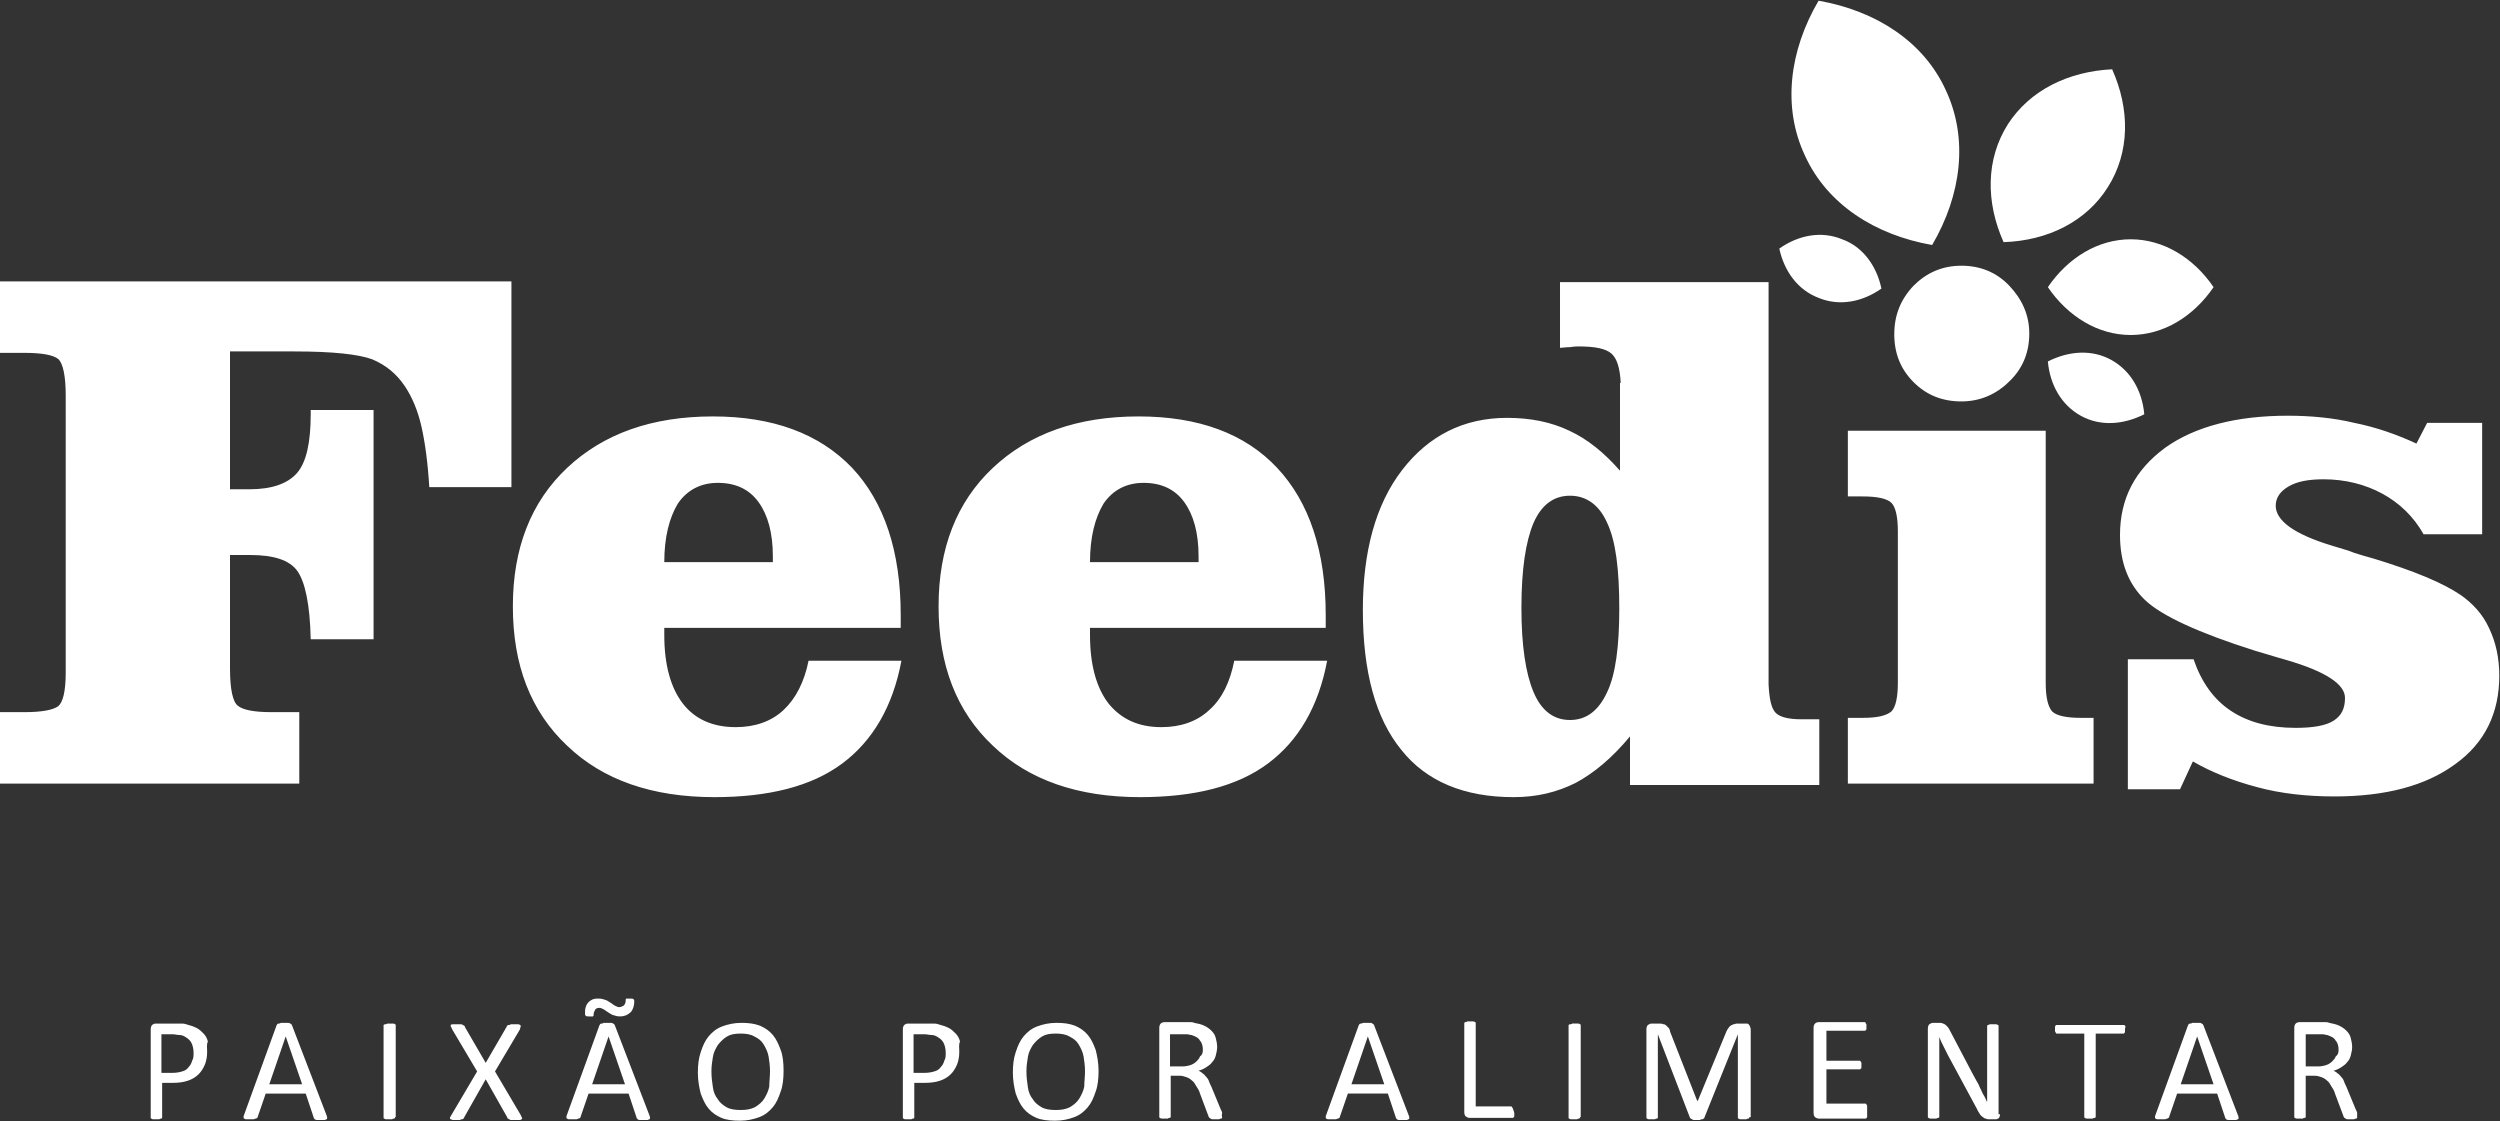
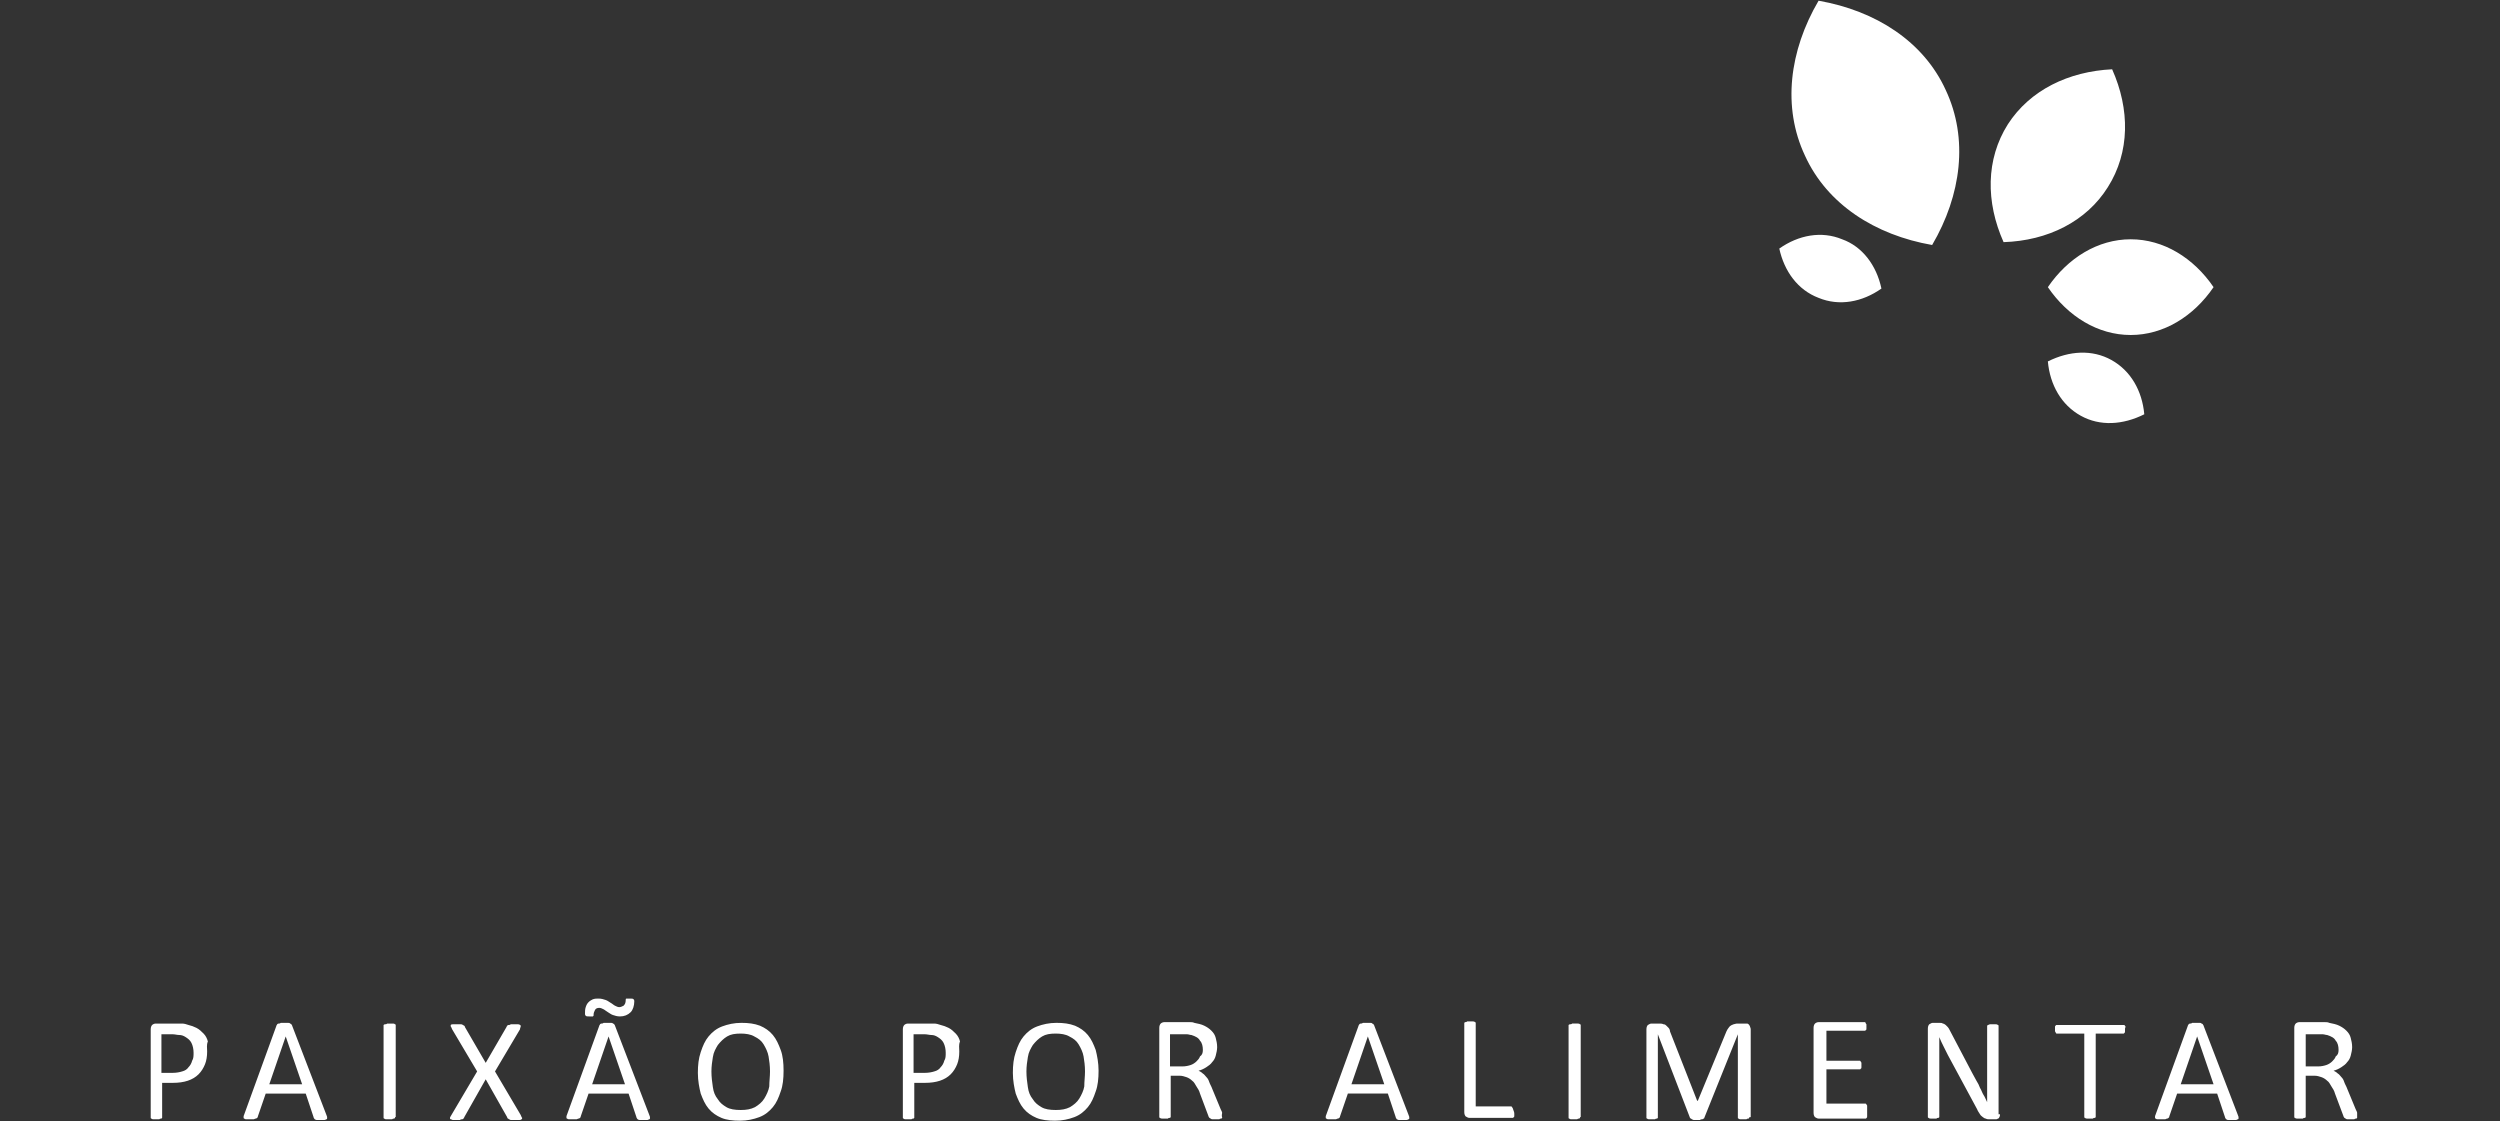
<svg xmlns="http://www.w3.org/2000/svg" viewBox="0 0 350 157" enable-background="new 0 0 350 157">
  <rect x="0" y="0" width="350" height="157" fill="#333333" stroke="none" />
  <style type="text/css">.st0{fill:#6CA0AC;} .st1{fill-rule:evenodd;clip-rule:evenodd;fill:#B1CD49;} .st2{fill:#FFFFFF;} .st3{fill-rule:evenodd;clip-rule:evenodd;fill:#FFFFFF;}</style>
-   <path d="M101.1 288v20.6H93c-.1-2.5-.4-4.5-.8-6-.4-1.6-.9-2.9-1.6-4-.8-1.3-2-2.2-3.3-2.7s-3.9-.8-7.8-.8H73v13.8h2c2.3 0 3.9-.5 4.8-1.6.9-1.1 1.4-3 1.4-5.9v-.4h6.3v22.9h-6.3c-.1-3.5-.5-5.8-1.4-6.8-.8-1-2.4-1.6-4.7-1.6h-2l-.1 11.3c0 2.1.3 3.3.8 3.7.5.4 1.6.6 3.3.6h2.8v7.1H50v-7.1h2.5c1.7 0 2.8-.2 3.3-.6.5-.4.8-1.5.8-3.4v-27.7c0-1.9-.2-3.1-.7-3.6-.5-.4-1.6-.7-3.4-.7H50V288h51.1zM116.3 316.1h10.9v-.5c0-2.3-.5-4.1-1.4-5.4s-2.3-1.9-4.1-1.9c-1.7 0-3 .7-4 2-.9 1.3-1.4 3.3-1.4 5.8M140 326c-.8 4.6-2.8 8-5.9 10.3s-7.4 3.4-12.8 3.4c-6.2 0-11.1-1.7-14.7-5.1s-5.4-8-5.4-13.9c0-5.8 1.8-10.4 5.4-13.9 3.6-3.4 8.5-5.2 14.6-5.2 6 0 10.7 1.7 13.9 5.1 3.2 3.4 4.8 8.3 4.8 14.7v1.3h-23.6v.7c0 3 .6 5.3 1.9 6.8 1.2 1.6 3 2.4 5.3 2.4 1.9 0 3.5-.6 4.8-1.7 1.2-1.1 2.1-2.8 2.5-4.9 0 0 9.2 0 9.2 0zM158.9 316.1h10.9v-.5c0-2.3-.5-4.1-1.4-5.4-.9-1.3-2.3-1.9-4.1-1.9-1.7 0-3 .7-4 2-.9 1.3-1.4 3.3-1.4 5.8m23.7 9.9c-.8 4.6-2.8 8-5.9 10.3-3.1 2.3-7.4 3.4-12.8 3.4-6.2 0-11.1-1.7-14.7-5.1s-5.4-8-5.4-13.9c0-5.8 1.8-10.4 5.4-13.9 3.6-3.4 8.5-5.2 14.6-5.2 6 0 10.7 1.7 13.9 5.1 3.2 3.4 4.8 8.3 4.8 14.7v1.3h-23.6v.7c0 3 .6 5.3 1.9 6.8 1.2 1.6 3 2.4 5.3 2.4 1.9 0 3.5-.6 4.8-1.7 1.2-1.1 2.1-2.8 2.5-4.9 0 0 9.2 0 9.2 0zM211.8 320.7c0-3.9-.4-6.8-1.2-8.6-.8-1.8-2-2.7-3.7-2.7s-2.9.9-3.7 2.7c-.8 1.8-1.2 4.7-1.2 8.5s.4 6.6 1.2 8.4 2 2.8 3.7 2.8c1.6 0 2.9-.9 3.7-2.8.8-1.7 1.2-4.5 1.2-8.3m.2-22.6c0-1.4-.3-2.4-.9-2.9-.6-.5-1.7-.7-3.3-.7-.2 0-.5 0-.9 0s-.7 0-1 0v-6.6h20.8v40.2c0 1.5.3 2.4.7 2.9.4.4 1.3.6 2.6.6h1.8v6.6h-18.9v-4.9c-1.8 2.1-3.6 3.7-5.4 4.6-1.8 1-3.9 1.4-6.2 1.4-4.9 0-8.7-1.6-11.2-4.7-2.5-3.2-3.8-7.8-3.8-14 0-5.9 1.3-10.5 3.9-14 2.6-3.5 6.1-5.2 10.5-5.2 2.3 0 4.4.4 6.2 1.3 1.8.9 3.5 2.2 5 4l.1-8.6zM254.4 328.2c0 1.4.2 2.4.7 2.8.4.4 1.4.7 2.8.7h1.3v6.6h-24.6v-6.6h1.5c1.4 0 2.4-.2 2.8-.7.4-.4.7-1.4.7-2.8V313c0-1.5-.2-2.4-.7-2.8s-1.4-.7-2.8-.7h-1.5v-6.6h19.8v25.3zm-15.2-34.9c0-1.9.6-3.5 2-4.8 1.3-1.3 2.9-2 4.8-2s3.5.7 4.8 2c1.3 1.3 2 2.9 2 4.8s-.7 3.5-2 4.8-2.9 2-4.8 2-3.5-.6-4.8-1.9c-1.3-1.4-2-3-2-4.9zM267.8 338.8h-5.2v-13h6.6c.8 2.3 2 4 3.7 5.2 1.7 1.1 3.9 1.7 6.5 1.7 1.7 0 3-.2 3.8-.7.8-.5 1.2-1.2 1.2-2.3 0-1.4-2-2.6-5.9-3.8-1.3-.4-2.3-.7-3.1-.9-5.7-1.8-9.3-3.5-11-5.1s-2.5-3.7-2.5-6.5c0-3.6 1.5-6.5 4.5-8.7 3-2.2 7.1-3.2 12.3-3.2 2.3 0 4.5.2 6.7.7 2.1.5 4.2 1.2 6.2 2.1l1.1-2.1h5.5v11.2h-5.8c-1-1.8-2.4-3.1-4.1-4.1-1.7-.9-3.7-1.4-5.8-1.4-1.5 0-2.7.2-3.5.7-.9.5-1.3 1.1-1.3 2 0 1.5 1.9 2.8 5.6 4 .9.3 1.7.5 2.2.7s1.1.3 1.9.6c4 1.2 6.9 2.4 8.7 3.6 1.2.8 2.2 1.9 2.9 3.3.7 1.4 1 2.9 1 4.7 0 3.7-1.5 6.7-4.4 8.8s-7 3.2-12.1 3.2c-2.7 0-5.3-.3-7.7-.9s-4.6-1.5-6.4-2.6l-1.6 2.8z" class="st0" />
-   <path d="M271.2 288.6c-2 2.9-5 4.8-8.3 4.8s-6.3-1.9-8.3-4.8c2-2.9 5-4.8 8.3-4.8s6.2 1.8 8.3 4.8M231.8 260.1c5.7 1 10.5 4.1 12.7 8.9 2.3 4.9 1.6 10.5-1.4 15.5-5.7-1-10.5-4.1-12.7-8.9-2.3-5-1.6-10.6 1.4-15.5M261 266.8c1.8 4 1.8 8.3-.4 11.8s-6 5.3-10.4 5.5c-1.8-4-1.8-8.3.4-11.8 2.2-3.4 6-5.3 10.4-5.5M264.2 301.3c-2.1 1.1-4.4 1.2-6.3.1-1.9-1.1-3-3.1-3.3-5.4 2.1-1.1 4.4-1.2 6.3-.1 2 1 3.1 3.1 3.3 5.4M237.9 288.7c-2 1.3-4.2 1.8-6.3 1-2-.8-3.4-2.7-4-4.9 2-1.3 4.2-1.8 6.3-1 2.2.8 3.6 2.6 4 4.9" class="st1" />
-   <path d="M71.6 39.3v28.9H60.1c-.2-3.4-.6-6.3-1.1-8.5-.5-2.2-1.3-4.1-2.3-5.6-1.2-1.8-2.7-3-4.6-3.8-1.9-.7-5.5-1.1-10.9-1.1h-9v19.3h2.7c3.2 0 5.4-.8 6.7-2.3 1.3-1.5 1.9-4.3 1.9-8.2v-.6h8.8v32.1h-8.8c-.1-4.9-.8-8.1-1.9-9.6-1.1-1.5-3.3-2.2-6.6-2.2h-2.8v15.9c0 2.9.4 4.7 1.1 5.2.7.6 2.3.9 4.7.9h3.9v10H0v-10h3.5c2.3 0 3.9-.3 4.6-.8.7-.5 1.1-2.1 1.1-4.7V55.3c0-2.7-.4-4.4-1-5-.7-.6-2.3-.9-4.8-.9H0v-10h71.6zM93 78.7h15.2v-.8c0-3.3-.7-5.8-2-7.6-1.3-1.8-3.2-2.7-5.7-2.7-2.4 0-4.3 1-5.6 2.9-1.2 2-1.9 4.7-1.9 8.2m33.2 13.8c-1.2 6.4-4 11.2-8.3 14.4-4.3 3.2-10.3 4.7-17.9 4.7-8.7 0-15.6-2.4-20.6-7.2-5.1-4.8-7.6-11.3-7.6-19.5 0-8.1 2.5-14.6 7.6-19.4 5.1-4.8 11.9-7.2 20.4-7.2 8.4 0 14.9 2.4 19.5 7.2 4.5 4.8 6.8 11.7 6.8 20.6v1.8H93v1c0 4.2.9 7.4 2.6 9.6 1.7 2.2 4.2 3.3 7.4 3.3 2.7 0 5-.8 6.7-2.4 1.7-1.6 2.9-3.9 3.5-6.9h13zM152.6 78.7h15.2v-.8c0-3.3-.7-5.8-2-7.6-1.3-1.8-3.2-2.7-5.7-2.7-2.4 0-4.3 1-5.6 2.9-1.2 2-1.9 4.7-1.9 8.2m33.2 13.8c-1.2 6.4-4 11.2-8.3 14.4-4.3 3.2-10.3 4.7-17.9 4.7-8.7 0-15.6-2.4-20.6-7.2-5.1-4.8-7.6-11.3-7.6-19.5 0-8.1 2.5-14.6 7.6-19.4 5.1-4.8 11.9-7.2 20.4-7.2 8.4 0 14.9 2.4 19.4 7.2 4.5 4.8 6.8 11.7 6.8 20.6v1.8h-33v1c0 4.2.9 7.4 2.6 9.6 1.8 2.2 4.2 3.3 7.4 3.3 2.7 0 5-.8 6.7-2.4 1.8-1.6 2.9-3.9 3.5-6.9h13zM226.7 85.2c0-5.5-.5-9.5-1.7-12-1.1-2.5-2.9-3.8-5.2-3.8-2.3 0-4 1.3-5.1 3.8-1.1 2.6-1.7 6.5-1.7 11.9 0 5.3.6 9.2 1.7 11.8 1.1 2.6 2.8 3.9 5.1 3.9s4-1.3 5.2-3.9c1.2-2.5 1.7-6.5 1.7-11.7m.2-31.6c-.1-2-.5-3.4-1.3-4.1-.8-.7-2.3-1-4.6-1-.2 0-.6 0-1.2.1-.6 0-1.1.1-1.4.1v-9.2h29.2v56.3c.1 2.1.4 3.4 1 4 .6.6 1.8.9 3.6.9h2.5v9.2h-26.5v-6.8c-2.5 3-5 5.1-7.6 6.5-2.6 1.3-5.4 2-8.7 2-6.9 0-12.2-2.2-15.7-6.6-3.6-4.4-5.4-10.9-5.4-19.6 0-8.2 1.8-14.8 5.5-19.6 3.7-4.8 8.6-7.3 14.7-7.3 3.3 0 6.2.6 8.7 1.8 2.6 1.2 4.9 3.1 7.1 5.6V53.6zM286.4 95.6c0 2 .3 3.3.9 4 .6.6 2 .9 4 .9h1.8v9.2h-34.4v-9.2h2.1c2 0 3.3-.3 4-.9.6-.6.9-2 .9-4V74.4c0-2-.3-3.4-.9-4-.6-.6-2-.9-4-.9h-2.1v-9.2h27.7v35.3zm-21.2-48.8c0-2.7.9-4.9 2.7-6.8 1.8-1.8 4-2.8 6.7-2.8 2.6 0 4.9.9 6.7 2.8 1.8 1.9 2.8 4.1 2.8 6.7 0 2.6-.9 4.9-2.8 6.7-1.8 1.8-4.1 2.8-6.7 2.8-2.7 0-4.9-.9-6.7-2.7-1.8-1.8-2.7-4-2.7-6.7zM305.2 110.5h-7.3V92.3h9.2c1.1 3.2 2.8 5.6 5.2 7.2 2.4 1.6 5.4 2.4 9.1 2.4 2.4 0 4.2-.3 5.3-1 1.1-.7 1.6-1.7 1.6-3.2 0-1.9-2.7-3.7-8.2-5.3-1.8-.5-3.3-1-4.4-1.3-7.9-2.5-13.1-4.9-15.4-7.1-2.3-2.2-3.5-5.2-3.5-9.1 0-5.1 2.1-9.1 6.3-12.2 4.2-3 10-4.5 17.2-4.5 3.2 0 6.4.3 9.3 1 3 .6 5.9 1.6 8.7 2.9l1.5-2.9h7.7v15.6h-8.2c-1.4-2.5-3.4-4.4-5.8-5.7-2.4-1.3-5.2-2-8.2-2-2.1 0-3.7.3-4.9 1-1.2.7-1.8 1.6-1.8 2.7 0 2.1 2.6 4 7.9 5.6 1.3.4 2.4.7 3.1 1 .6.2 1.6.5 2.7.8 5.6 1.7 9.7 3.4 12.2 5.1 1.7 1.2 3.1 2.7 4 4.7.9 1.9 1.4 4.1 1.4 6.6 0 5.2-2 9.4-6.2 12.4-4.1 3-9.7 4.5-16.9 4.5-3.8 0-7.5-.4-10.8-1.3-3.4-.9-6.4-2.1-9-3.6l-1.8 3.9z" class="st2" />
  <path d="M309.9 40.2c-2.8 4.1-7 6.7-11.6 6.7s-8.8-2.6-11.6-6.7c2.8-4.1 7-6.7 11.6-6.7s8.8 2.6 11.6 6.7M254.6.1c8 1.4 14.7 5.7 17.8 12.5 3.2 6.8 2.2 14.7-1.9 21.7-8-1.4-14.7-5.7-17.8-12.5-3.2-6.8-2.2-14.7 1.9-21.7M295.7 9.7c2.5 5.6 2.5 11.6-.6 16.5-3 4.8-8.4 7.5-14.6 7.7-2.5-5.6-2.5-11.6.6-16.5 3.1-4.8 8.5-7.4 14.6-7.7M300.2 58c-3 1.5-6.2 1.7-8.9.2s-4.3-4.3-4.6-7.6c3-1.5 6.2-1.7 8.9-.2s4.3 4.3 4.6 7.6M263.4 40.4c-2.7 1.9-5.9 2.5-8.8 1.3-2.9-1.1-4.8-3.7-5.5-6.9 2.7-1.9 5.9-2.5 8.8-1.3 2.8 1 4.8 3.6 5.5 6.9" class="st3" />
  <path d="M297.5 144.1c0 .1 0 .2 0 .3 0 .1 0 .2-.1.2 0 .1-.1.1-.1.1s-.1 0-.1 0h-3.8v11.6c0 .1 0 .1 0 .1s-.1.1-.1.1c-.1 0-.2 0-.3.1-.1 0-.3 0-.4 0-.2 0-.3 0-.4 0-.1 0-.2 0-.3-.1-.1 0-.1-.1-.1-.1s0-.1 0-.1v-11.6H288c-.1 0-.1 0-.1 0s-.1-.1-.1-.1c0-.1 0-.1-.1-.2 0-.1 0-.2 0-.3 0-.1 0-.2 0-.3 0-.1 0-.2.1-.2 0-.1.1-.1.1-.1s.1 0 .1 0h9.3c.1 0 .1 0 .1 0s.1.1.1.1c0 .1.1.1.1.2-.1 0-.1.2-.1.3M280 156c0 .1 0 .3-.1.4 0 .1-.1.2-.2.2-.1.1-.2.1-.3.1-.1 0-.2 0-.3 0h-.6c-.2 0-.3 0-.5-.1-.1 0-.3-.1-.4-.2-.1-.1-.3-.2-.4-.4-.1-.2-.3-.4-.4-.7l-4.1-7.6c-.2-.4-.4-.8-.6-1.2-.2-.4-.4-.8-.6-1.3 0 .5 0 1 0 1.5s0 1 0 1.5v8.1s0 .1 0 .1-.1.1-.1.1c-.1 0-.2 0-.3.1-.1 0-.3 0-.4 0-.2 0-.3 0-.4 0-.1 0-.2 0-.3-.1-.1 0-.1-.1-.1-.1s0-.1 0-.1V144c0-.3.1-.5.2-.6.2-.1.3-.2.5-.2h.9c.2 0 .4 0 .5.1.1 0 .3.1.4.2.1.1.2.2.3.3.1.1.2.3.3.5l3.1 5.9c.2.4.4.7.6 1.1.2.3.4.7.5 1 .2.3.3.7.5 1 .2.3.3.6.5 1 0-.5 0-1.1 0-1.7 0-.6 0-1.2 0-1.7v-7.2s0-.1 0-.1.1-.1.1-.1c.1 0 .2-.1.3-.1.1 0 .3 0 .4 0 .2 0 .3 0 .4 0 .1 0 .2 0 .3.1.1 0 .1.1.1.1s0 .1 0 .1V156zm-18.6 0c0 .1 0 .2 0 .3 0 .1 0 .2-.1.2 0 .1-.1.1-.1.1s-.1 0-.2 0h-6.4c-.2 0-.3-.1-.5-.2-.1-.1-.2-.3-.2-.6v-11.9c0-.3.1-.5.2-.6.1-.1.3-.2.5-.2h6.3c.1 0 .1 0 .2 0 0 0 .1.1.1.1 0 .1 0 .1.1.2 0 .1 0 .2 0 .3 0 .1 0 .2 0 .3 0 .1 0 .2-.1.2 0 .1-.1.1-.1.1s-.1 0-.2 0h-5.2v4.2h4.5c.1 0 .1 0 .2 0 0 0 .1.1.1.1 0 .1.1.1.1.2s0 .2 0 .3c0 .1 0 .2 0 .3 0 .1 0 .2-.1.2 0 .1-.1.1-.1.1s-.1 0-.2 0h-4.5v4.8h5.3c.1 0 .1 0 .2 0 0 0 .1.1.1.1 0 .1.1.1.1.2 0 .9 0 1 0 1.2zm-16.5.4c0 .1 0 .1 0 .1s-.1.1-.1.1c-.1 0-.2 0-.3.1-.1 0-.3 0-.4 0-.2 0-.3 0-.4 0-.1 0-.2 0-.3-.1-.1 0-.1-.1-.1-.1s0-.1 0-.1v-11.6l-4.7 11.7s0 .1-.1.1c0 0-.1.1-.2.1s-.2 0-.3.1c-.1 0-.2 0-.4 0-.1 0-.3 0-.4 0-.1 0-.2 0-.3-.1-.1 0-.1-.1-.2-.1 0 0-.1-.1-.1-.1l-4.5-11.7v11.6c0 .1 0 .1 0 .1s-.1.1-.1.1c-.1 0-.2 0-.3.1-.1 0-.3 0-.4 0-.2 0-.3 0-.4 0-.1 0-.2 0-.3-.1-.1 0-.1-.1-.1-.1s0-.1 0-.1v-12.3c0-.3.1-.5.2-.6.2-.1.3-.2.5-.2h1.1c.2 0 .4 0 .6.1.2 0 .3.1.4.2.1.1.2.2.3.3.1.1.2.3.2.5l3.8 9.7h.1l4-9.7c.1-.2.2-.4.3-.5.1-.1.2-.3.3-.3.1-.1.2-.1.4-.2.1 0 .3-.1.5-.1h1.1c.1 0 .2 0 .3 0 .1 0 .2.1.2.1.1.1.1.1.2.3 0 .1.1.2.1.4v12.3zm-23.7 0c0 .1 0 .1 0 .1s-.1.1-.1.1c-.1 0-.2 0-.3.1-.1 0-.3 0-.4 0-.2 0-.3 0-.4 0-.1 0-.2 0-.3-.1-.1 0-.1-.1-.1-.1s0-.1 0-.1v-12.8c0-.1 0-.1 0-.1s.1-.1.2-.1.2 0 .3-.1c.1 0 .3 0 .4 0 .2 0 .3 0 .4 0 .1 0 .2 0 .3.1.1 0 .1.1.1.1s0 .1 0 .1v12.8zm-9.2-.5c0 .1 0 .3 0 .3 0 .1 0 .2-.1.2 0 .1-.1.1-.1.1s-.1 0-.2 0h-5.9c-.2 0-.3-.1-.5-.2-.1-.1-.2-.3-.2-.6v-12.4c0-.1 0-.1 0-.1s.1-.1.1-.1c.1 0 .2 0 .3-.1.1 0 .3 0 .4 0 .2 0 .3 0 .4 0 .1 0 .2 0 .3.1.1 0 .1.1.1.1s0 .1 0 .1v11.6h4.8c.1 0 .1 0 .2 0 0 0 .1.1.1.1 0 .1.1.1.1.2.2.5.2.6.2.7zm-20.5-10.8l-2.3 6.7h4.6l-2.3-6.7zm5.7 11c.1.2.1.3.1.4 0 .1 0 .2-.1.2s-.1.1-.3.1c-.1 0-.3 0-.5 0s-.4 0-.5 0c-.1 0-.2 0-.3-.1-.1 0-.1-.1-.1-.1s-.1-.1-.1-.2l-1.1-3.3h-5.6l-1.1 3.2c0 .1 0 .1-.1.2 0 0-.1.1-.2.1s-.2.1-.3.1c-.1 0-.3 0-.5 0s-.4 0-.5 0c-.1 0-.2 0-.3-.1-.1 0-.1-.1-.1-.2s0-.2.1-.4l4.5-12.4c0-.1.1-.1.1-.2 0 0 .1-.1.2-.1s.2 0 .3-.1c.1 0 .3 0 .5 0s.4 0 .5 0c.1 0 .3 0 .3.1.1 0 .2.1.2.1 0 .1.1.1.1.2l4.8 12.5zm-28.8-9.1c0-.5-.1-1-.4-1.3-.2-.4-.6-.6-1.2-.8-.2 0-.4-.1-.6-.1-.2 0-.5 0-.9 0h-1.5v4.5h1.7c.5 0 .9-.1 1.2-.2.3-.1.6-.3.8-.5.2-.2.4-.4.5-.7.3-.2.4-.5.4-.9zm2.7 9.4c0 .1 0 .1 0 .1s-.1.1-.1.1c-.1 0-.2 0-.3.1-.1 0-.3 0-.5 0s-.3 0-.4 0c-.1 0-.2 0-.3-.1-.1 0-.1-.1-.2-.1 0-.1-.1-.1-.1-.2l-1.2-3.2c-.1-.4-.3-.7-.5-1-.2-.3-.3-.6-.6-.8-.2-.2-.5-.4-.8-.5-.3-.1-.6-.2-1-.2h-1.2v5.7c0 .1 0 .1 0 .1s-.1.1-.1.1c-.1 0-.2 0-.3.1-.1 0-.3 0-.4 0s-.3 0-.4 0c-.1 0-.2 0-.3-.1-.1 0-.1-.1-.1-.1s0-.1 0-.1v-12.4c0-.3.1-.5.2-.6.1-.1.3-.2.5-.2h2.8c.3 0 .6 0 .8 0 .2 0 .4 0 .6.1.5.1 1 .2 1.4.4.4.2.7.4 1 .7.3.3.5.6.6 1 .1.4.2.8.2 1.3 0 .4-.1.8-.2 1.2-.1.4-.3.7-.5.9-.2.3-.5.5-.8.7-.3.2-.7.4-1.1.5.2.1.4.2.6.4.2.1.3.3.5.5s.3.4.4.7c.1.3.3.6.4.9l1.2 2.9c.1.2.2.4.2.5-.1.5 0 .6 0 .6zm-19.2-6.4c0-.8-.1-1.5-.2-2.1-.1-.6-.4-1.2-.7-1.7-.3-.5-.7-.8-1.3-1.1-.5-.3-1.2-.4-1.9-.4-.8 0-1.4.1-1.9.4-.5.3-.9.7-1.3 1.2-.3.5-.6 1-.7 1.7-.1.6-.2 1.3-.2 2 0 .8.1 1.5.2 2.2.1.7.3 1.2.7 1.7.3.5.7.8 1.2 1.1.5.3 1.2.4 2 .4s1.4-.1 2-.4c.5-.3 1-.7 1.3-1.2.3-.5.6-1.1.7-1.7 0-.7.1-1.4.1-2.1zm1.9-.1c0 1.1-.1 2.1-.4 2.9-.3.9-.6 1.6-1.1 2.2-.5.6-1.1 1.1-1.9 1.4-.8.3-1.7.5-2.7.5-1 0-1.9-.1-2.6-.4-.7-.3-1.3-.7-1.8-1.3-.5-.6-.8-1.3-1.1-2.1-.2-.8-.4-1.8-.4-2.9 0-1.1.1-2 .4-2.9.3-.9.6-1.6 1.1-2.2.5-.6 1.1-1.1 1.9-1.4.8-.3 1.7-.5 2.7-.5 1 0 1.8.1 2.6.4.7.3 1.3.7 1.8 1.3.5.6.8 1.3 1.1 2.1.2.8.4 1.8.4 2.9zm-21.4-2.5c0-.5-.1-1-.3-1.4-.2-.4-.5-.6-.8-.8-.3-.2-.6-.3-.9-.3-.3 0-.6-.1-.9-.1h-1.6v5.4h1.6c.5 0 1-.1 1.3-.2.4-.1.7-.3.9-.6.2-.2.4-.5.5-.9.2-.3.2-.7.2-1.1zm1.9-.2c0 .7-.1 1.3-.3 1.8-.2.5-.5 1-.9 1.4-.4.4-.9.7-1.5.9-.6.2-1.3.3-2.1.3H128v4.8c0 .1 0 .1 0 .1s-.1.1-.1.1c-.1 0-.2 0-.3.1-.1 0-.3 0-.4 0-.2 0-.3 0-.4 0-.1 0-.2 0-.3-.1-.1 0-.1-.1-.1-.1s0-.1 0-.1v-12.3c0-.3.1-.5.2-.6.1-.1.3-.2.5-.2h2.9c.3 0 .6 0 .8 0 .3 0 .6.1.9.2.4.1.7.2 1.1.4.4.2.7.5 1 .8.3.3.5.7.6 1.1-.2.5-.1.9-.1 1.4zm-26.5 2.8c0-.8-.1-1.5-.2-2.1-.1-.6-.4-1.2-.7-1.7-.3-.5-.7-.8-1.3-1.1-.5-.3-1.2-.4-1.9-.4-.8 0-1.4.1-1.9.4-.5.3-.9.7-1.3 1.2-.3.5-.6 1-.7 1.7-.1.6-.2 1.3-.2 2 0 .8.1 1.5.2 2.2.1.7.3 1.2.7 1.7.3.5.7.8 1.2 1.1.5.3 1.2.4 2 .4s1.4-.1 2-.4c.5-.3 1-.7 1.3-1.2.3-.5.6-1.1.7-1.7 0-.7.1-1.4.1-2.1zm1.9-.1c0 1.1-.1 2.1-.4 2.9-.3.9-.6 1.6-1.1 2.2-.5.6-1.1 1.1-1.9 1.4-.8.3-1.7.5-2.7.5-1 0-1.9-.1-2.6-.4-.7-.3-1.3-.7-1.8-1.3-.5-.6-.8-1.3-1.1-2.1-.2-.8-.4-1.8-.4-2.9 0-1.1.1-2 .4-2.9.3-.9.6-1.6 1.1-2.2.5-.6 1.1-1.1 1.9-1.4.8-.3 1.7-.5 2.7-.5 1 0 1.8.1 2.6.4.7.3 1.3.7 1.8 1.3.5.6.8 1.3 1.1 2.1.3.8.4 1.8.4 2.9zM87.6 140c0-.1 0-.2.1-.2s.3 0 .5 0c.3 0 .4 0 .5.1.1.1.1.2.1.3 0 .6-.2 1.2-.5 1.5-.4.4-.9.6-1.5.6-.4 0-.7-.1-1-.2-.3-.1-.5-.3-.7-.4-.2-.1-.4-.3-.6-.4-.2-.1-.4-.2-.6-.2-.3 0-.5.1-.6.3-.1.2-.2.4-.2.7 0 0 0 .1 0 .1s-.1.1-.1.1c-.1 0-.1 0-.2 0s-.2 0-.3 0c-.3 0-.4 0-.5-.1-.1-.1-.1-.2-.1-.3 0-.3 0-.6.1-.9.1-.3.2-.5.4-.7.2-.2.4-.3.6-.4.3-.1.5-.1.8-.1.4 0 .7.1 1 .2.3.1.5.3.7.4.2.1.4.3.6.4.2.1.4.2.6.2.2 0 .4-.1.6-.2.2-.2.3-.4.3-.8zm-2.4 5.1l-2.3 6.7h4.6l-2.3-6.7zm5.7 11c.1.2.1.3.1.4 0 .1 0 .2-.1.2s-.1.1-.3.1c-.1 0-.3 0-.5 0s-.4 0-.5 0c-.1 0-.2 0-.3-.1-.1 0-.1-.1-.1-.1s-.1-.1-.1-.2l-1.1-3.3h-5.6l-1.1 3.2c0 .1 0 .1-.1.2 0 0-.1.1-.2.1s-.2.1-.3.1c-.1 0-.3 0-.5 0s-.4 0-.5 0c-.1 0-.2 0-.3-.1-.1 0-.1-.1-.1-.2s0-.2.1-.4l4.5-12.4c0-.1.1-.1.1-.2 0 0 .1-.1.2-.1s.2 0 .3-.1c.1 0 .3 0 .5 0s.4 0 .5 0c.1 0 .3 0 .3.1.1 0 .2.1.2.1 0 .1.1.1.1.2l4.8 12.5zm-18 0c.1.2.1.3.2.4 0 .1 0 .2-.1.2-.1.1-.2.1-.3.1-.1 0-.3 0-.6 0-.2 0-.4 0-.5 0-.1 0-.2 0-.3-.1-.1 0-.1-.1-.2-.1 0 0-.1-.1-.1-.2l-3-5.3-3 5.3c0 .1-.1.1-.1.2 0 0-.1.1-.2.1s-.2 0-.3.1c-.1 0-.3 0-.5 0s-.4 0-.5 0c-.1 0-.2-.1-.3-.1-.1 0-.1-.1-.1-.2s.1-.2.2-.4l3.6-6.1-3.5-5.9c-.1-.2-.1-.3-.2-.4 0-.1 0-.2 0-.2.1-.1.2-.1.3-.1.1 0 .3 0 .6 0 .2 0 .4 0 .5 0 .1 0 .2 0 .3.1.1 0 .1.1.2.1 0 0 .1.1.1.2l2.9 5 2.9-5c0-.1.1-.1.1-.2 0 0 .1-.1.2-.1s.2 0 .3-.1c.1 0 .3 0 .5 0s.4 0 .5 0c.1 0 .2 0 .3.1.1 0 .1.1.1.2s-.1.2-.1.4l-3.5 5.9 3.6 6.1zm-17.6.3c0 .1 0 .1 0 .1s-.1.1-.1.1c-.1 0-.2 0-.3.1-.1 0-.3 0-.4 0-.2 0-.3 0-.4 0-.1 0-.2 0-.3-.1-.1 0-.1-.1-.1-.1s0-.1 0-.1v-12.8c0-.1 0-.1 0-.1s.1-.1.2-.1.2 0 .3-.1c.1 0 .3 0 .4 0 .2 0 .3 0 .4 0 .1 0 .2 0 .3.1.1 0 .1.1.1.1s0 .1 0 .1v12.8zM40 145.1l-2.3 6.7h4.6l-2.3-6.7zm5.7 11c.1.2.1.3.1.4 0 .1 0 .2-.1.2s-.1.1-.3.1c-.1 0-.3 0-.5 0s-.4 0-.5 0c-.1 0-.2 0-.3-.1-.1 0-.1-.1-.1-.1s-.1-.1-.1-.2l-1.1-3.3h-5.6l-1.1 3.2c0 .1 0 .1-.1.2 0 0-.1.1-.2.1s-.2.1-.3.1c-.1 0-.3 0-.5 0s-.4 0-.5 0c-.1 0-.2 0-.3-.1-.1 0-.1-.1-.1-.2s0-.2.1-.4l4.5-12.4c0-.1.1-.1.1-.2 0 0 .1-.1.2-.1s.2 0 .3-.1c.1 0 .3 0 .5 0s.4 0 .5 0c.1 0 .3 0 .3.1.1 0 .2.1.2.1 0 .1.1.1.1.2l4.8 12.5zm-18.6-8.7c0-.5-.1-1-.3-1.4-.2-.4-.5-.6-.8-.8-.3-.2-.6-.3-.9-.3-.3 0-.6-.1-.9-.1h-1.6v5.4h1.6c.5 0 1-.1 1.3-.2.4-.1.7-.3.9-.6.2-.2.4-.5.5-.9.2-.3.2-.7.2-1.1zm1.9-.2c0 .7-.1 1.3-.3 1.8-.2.5-.5 1-.9 1.4-.4.4-.9.7-1.5.9-.6.2-1.3.3-2.1.3h-1.5v4.8c0 .1 0 .1 0 .1s-.1.1-.1.1c-.1 0-.2 0-.3.1-.1 0-.3 0-.4 0-.2 0-.3 0-.4 0-.1 0-.2 0-.3-.1-.1 0-.1-.1-.1-.1s0-.1 0-.1v-12.3c0-.3.1-.5.2-.6.1-.1.3-.2.5-.2h2.9c.3 0 .6 0 .8 0 .3 0 .6.1.9.2.4.1.7.2 1.1.4.4.2.7.5 1 .8.3.3.5.7.6 1.1-.2.5-.1.9-.1 1.4zM327.4 147c0-.5-.1-1-.4-1.3-.2-.4-.6-.6-1.2-.8-.2 0-.4-.1-.6-.1-.2 0-.5 0-.9 0h-1.5v4.5h1.7c.5 0 .9-.1 1.2-.2.3-.1.6-.3.8-.5.2-.2.4-.4.5-.7.3-.2.4-.5.4-.9m2.6 9.4c0 .1 0 .1 0 .1s-.1.1-.1.1c-.1 0-.2 0-.3.1-.1 0-.3 0-.5 0s-.3 0-.4 0c-.1 0-.2 0-.3-.1-.1 0-.1-.1-.2-.1 0-.1-.1-.1-.1-.2l-1.2-3.2c-.1-.4-.3-.7-.5-1-.2-.3-.3-.6-.6-.8-.2-.2-.5-.4-.8-.5-.3-.1-.6-.2-1-.2h-1.2v5.7c0 .1 0 .1 0 .1s-.1.1-.1.1c-.1 0-.2 0-.3.1-.1 0-.3 0-.4 0-.2 0-.3 0-.4 0-.1 0-.2 0-.3-.1-.1 0-.1-.1-.1-.1s0-.1 0-.1v-12.4c0-.3.1-.5.2-.6.1-.1.3-.2.5-.2h2.8c.3 0 .6 0 .8 0 .2 0 .4 0 .6.1.5.1 1 .2 1.4.4.4.2.7.4 1 .7.3.3.5.6.6 1 .1.4.2.8.2 1.3 0 .4-.1.8-.2 1.2-.1.4-.3.7-.5.9-.2.3-.5.5-.8.7-.3.2-.7.4-1.1.5.2.1.4.2.6.4.2.1.3.3.5.5s.3.4.4.7c.1.3.3.6.4.9l1.2 2.9c.1.2.2.4.2.5 0 .5 0 .6 0 .6zm-22.4-11.3l-2.3 6.7h4.6l-2.3-6.7zm5.7 11c.1.2.1.3.1.4 0 .1 0 .2-.1.2s-.1.1-.3.1c-.1 0-.3 0-.5 0s-.4 0-.5 0c-.1 0-.2 0-.3-.1-.1 0-.1-.1-.1-.1s-.1-.1-.1-.2l-1.1-3.3h-5.6l-1.1 3.2c0 .1 0 .1-.1.2 0 0-.1.1-.2.1s-.2.1-.3.1c-.1 0-.3 0-.5 0s-.4 0-.5 0c-.1 0-.2 0-.3-.1-.1 0-.1-.1-.1-.2s0-.2.1-.4l4.5-12.4c0-.1.1-.1.1-.2 0 0 .1-.1.2-.1s.2 0 .3-.1c.1 0 .3 0 .5 0s.4 0 .5 0c.1 0 .3 0 .3.1.1 0 .2.1.2.1 0 .1.1.1.1.2l4.8 12.5z" class="st2" />
</svg>